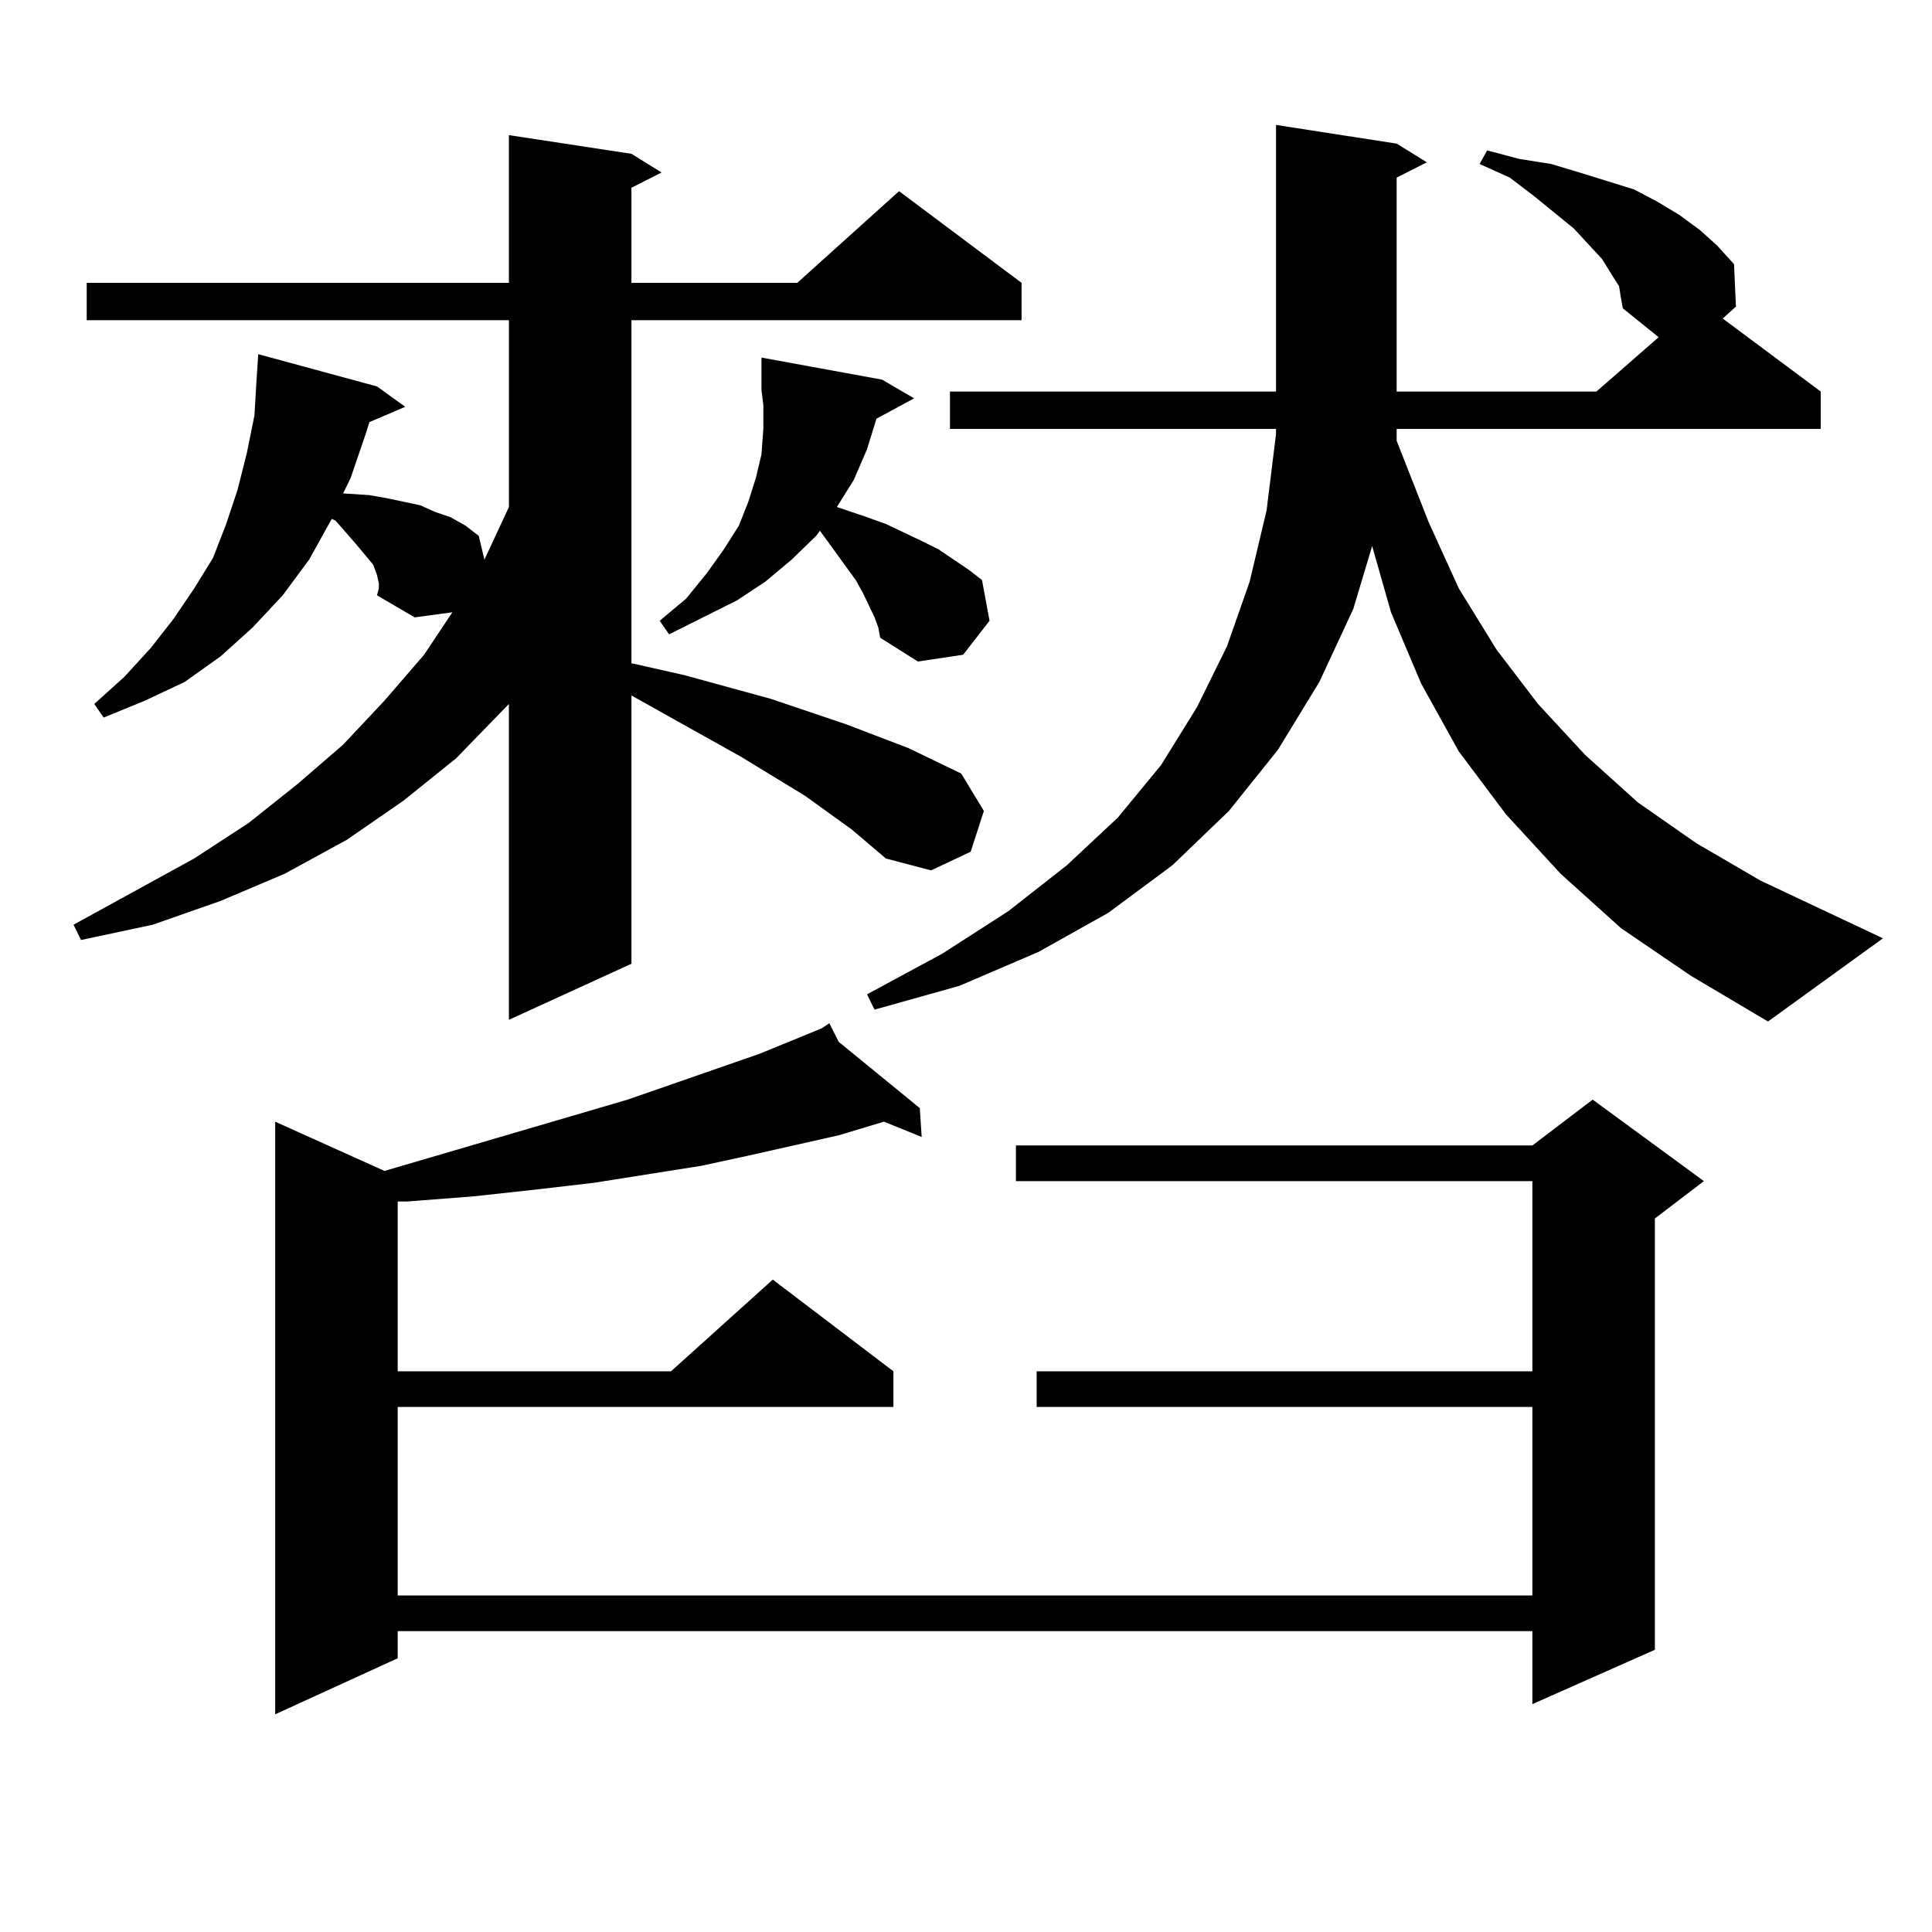
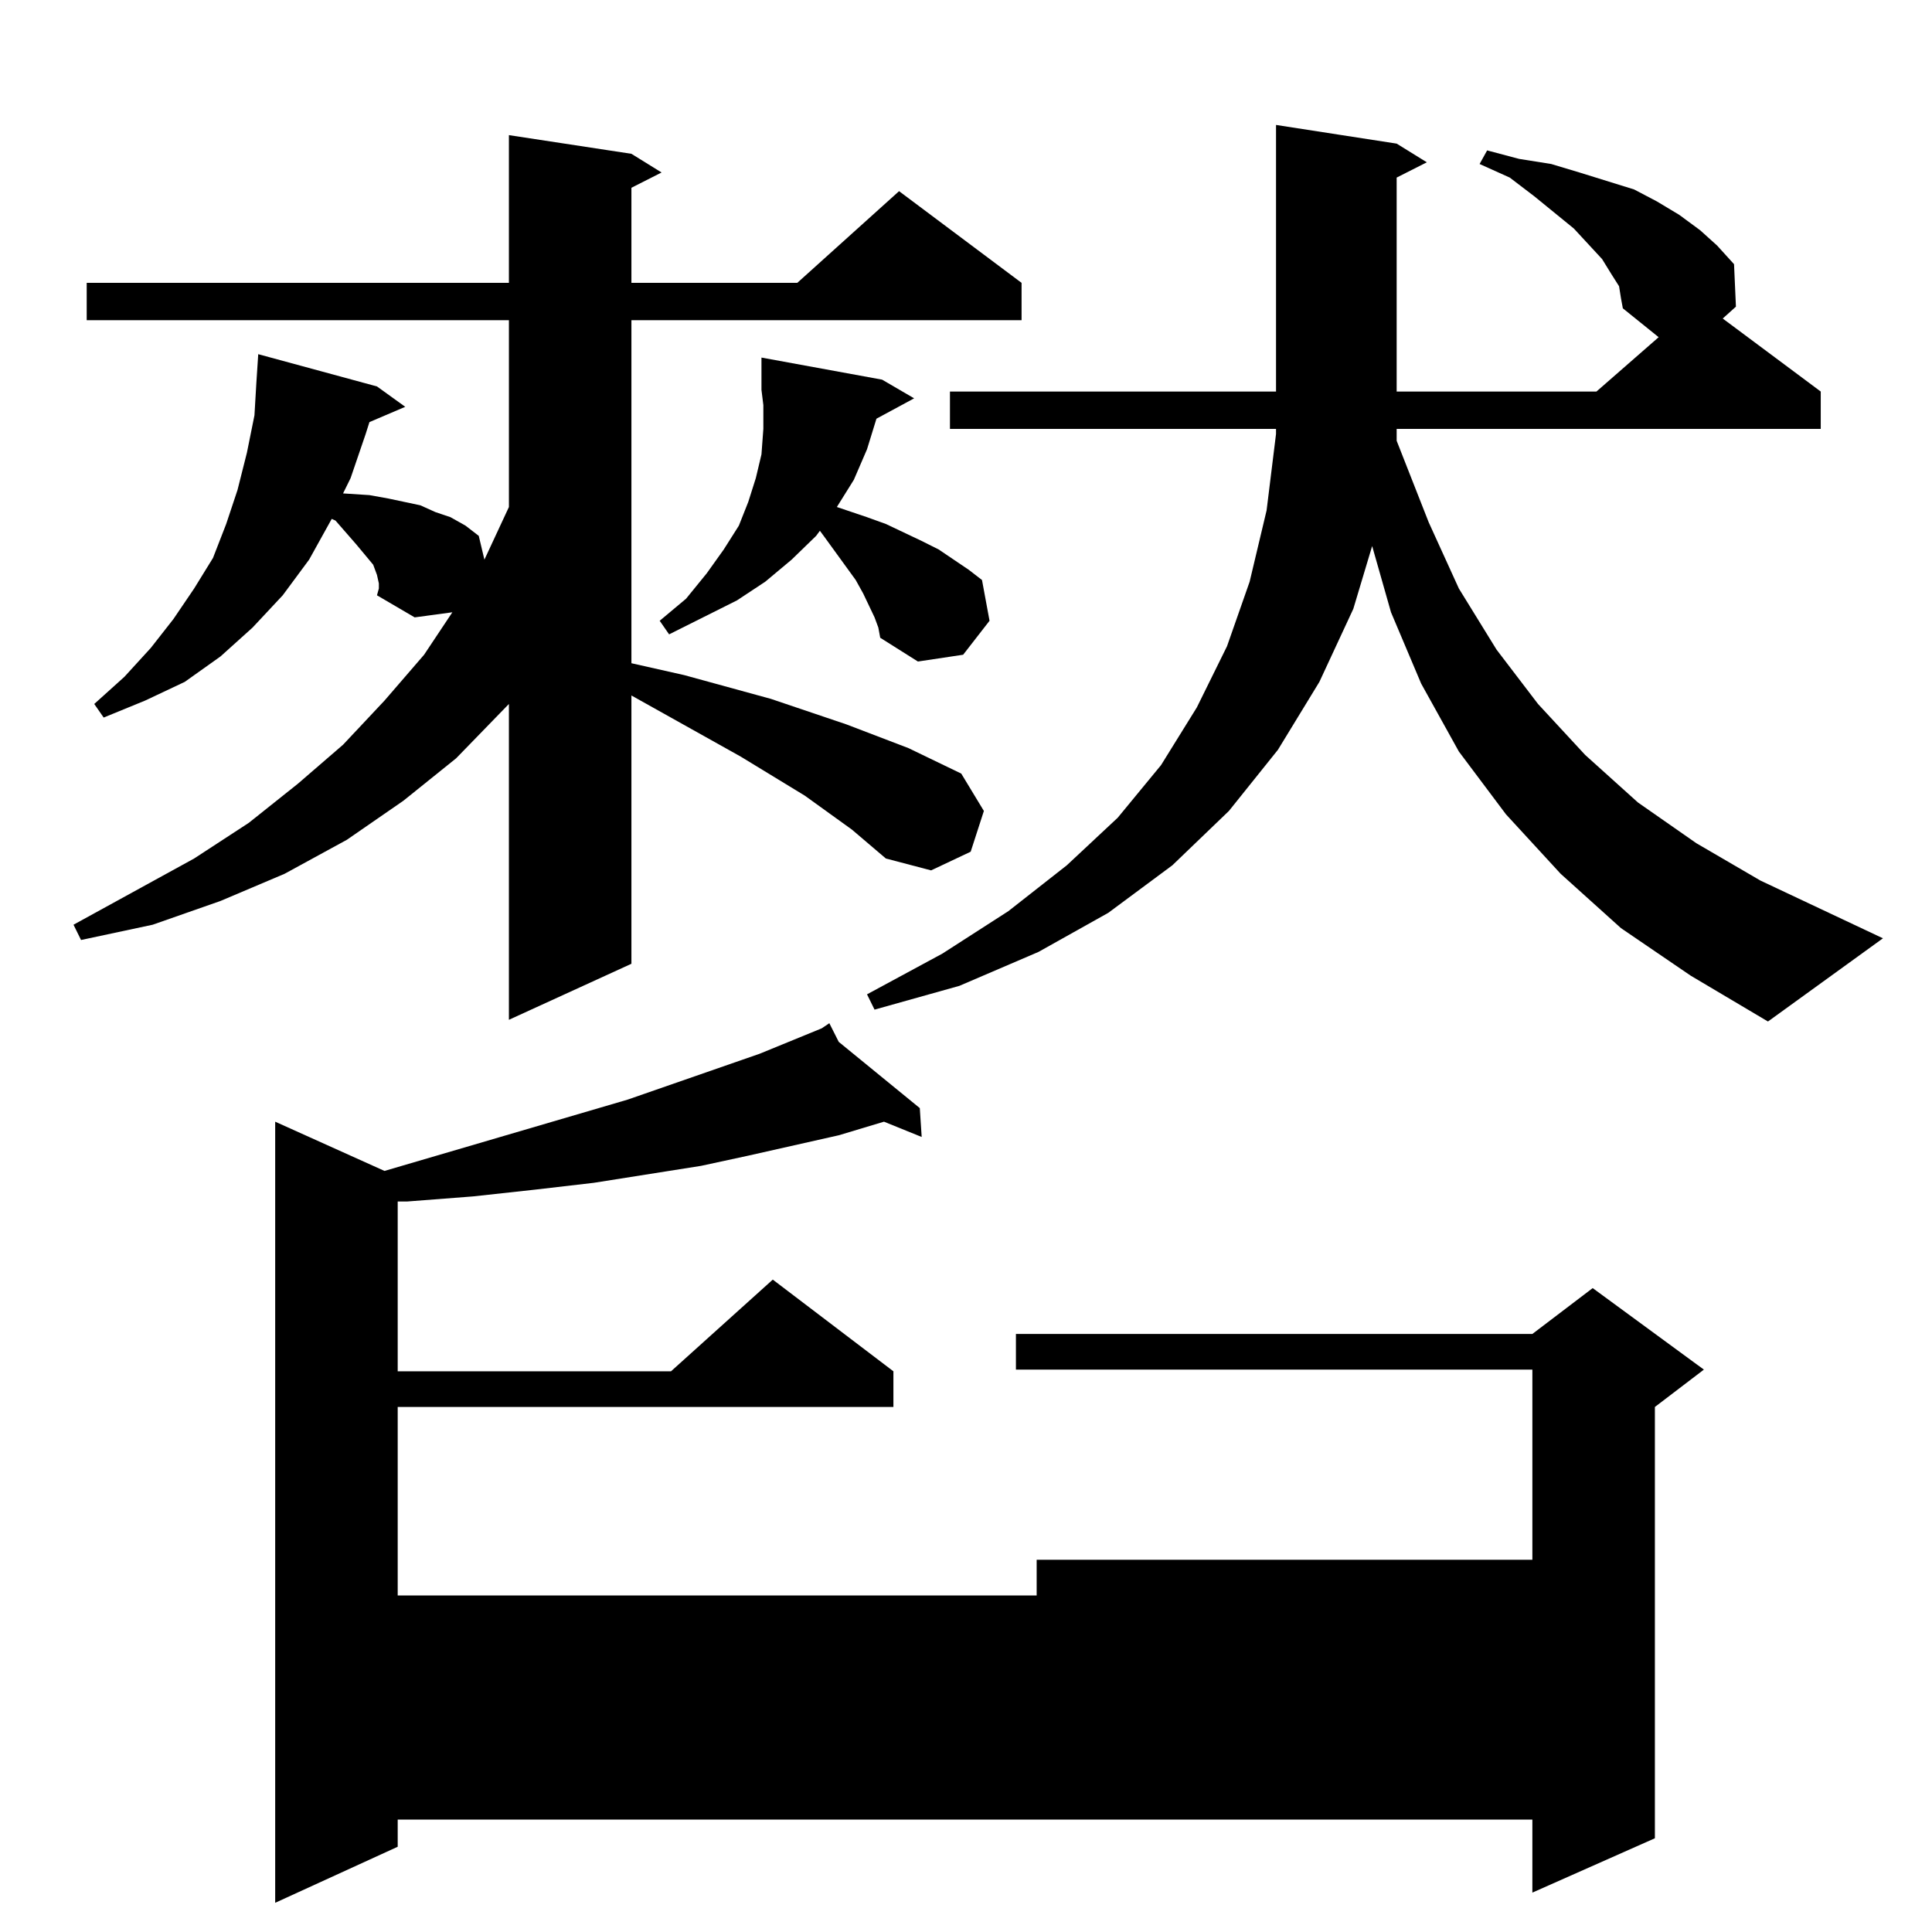
<svg xmlns="http://www.w3.org/2000/svg" version="1.1" id="图层_1" x="0px" y="0px" width="1000px" height="1000px" viewBox="0 0 1000 1000" enable-background="new 0 0 1000 1000" xml:space="preserve">
-   <path d="M440.965,429.414l-24.39-17.578l-33.17-20.215l-56.584-31.641v138.867l-63.413,29.004V364.375L236.092,392.5l-27.316,21.973  l-29.268,20.215l-32.194,17.578l-33.17,14.063l-35.121,12.305l-37.072,7.91l-3.902-7.91l62.438-34.277l28.292-18.457l25.365-20.215  l23.414-20.215l21.463-22.852l20.487-23.73l14.634-21.973l-19.512,2.637l-19.512-11.426l0.976-3.516v-2.637l-0.976-4.395  l-1.951-5.273l-8.78-10.547l-10.731-12.305l-1.951-0.879l-11.707,21.094l-13.658,18.457l-15.609,16.699l-16.585,14.941  l-18.536,13.184l-20.487,9.668l-21.463,8.789l-4.878-7.031l15.609-14.063l13.658-14.941l11.707-14.941l10.731-15.82l9.756-15.82  l6.829-17.578l5.854-17.578l4.878-19.336l3.902-19.336l0.976-16.699l0.976-14.941l61.462,16.699l14.634,10.547l-18.536,7.91  l-1.951,6.152l-7.805,22.852l-3.902,7.91l13.658,0.879l9.756,1.758l16.585,3.516l7.805,3.516l7.805,2.637l7.805,4.395l6.829,5.273  l2.927,12.305l12.683-27.246v-96.68H44.877v-19.336h218.531V69.941l63.413,9.668l15.609,9.668l-15.609,7.91v49.219h85.852  l52.682-47.461l63.413,47.461v19.336H326.822v177.539l27.316,6.152l44.877,12.305l39.023,13.184l32.194,12.305l27.316,13.184  l11.707,19.336l-6.829,21.094l-20.487,9.668l-23.414-6.152L440.965,429.414z M434.136,539.277l41.95,34.277l0.976,14.941  l-19.512-7.91l-23.414,7.031l-46.828,10.547l-24.39,5.273l-55.608,8.789l-30.243,3.516l-32.194,3.516l-34.146,2.637h-4.878v87.891  h141.46l52.682-47.461l62.438,47.461v18.457H205.849v97.559h587.303v-97.559H536.573v-18.457h256.579v-98.438H525.841v-18.457  h267.311l31.219-23.73l57.56,42.188l-25.365,19.336v223.242l-63.413,28.125v-37.793H205.849v14.063l-63.413,29.004V580.586  l56.584,25.488l125.851-36.914l68.291-23.73l32.194-13.184v-0.879v0.879l3.902-2.637L434.136,539.277z M453.648,216.719  l-4.878,15.82l-6.829,15.82l-8.78,14.063l15.609,5.273l9.756,3.516L477.062,280l8.78,4.395l15.609,10.547l6.829,5.273l3.902,21.094  l-13.658,17.578l-23.414,3.516l-19.512-12.305l-0.976-5.273l-1.951-5.273l-5.854-12.305l-3.902-7.031l-16.585-22.852l-1.951-2.637  l-1.951,2.637l-12.683,12.305l-13.658,11.426l-14.634,9.668l-35.121,17.578l-4.878-7.031l13.658-11.426l10.731-13.184l8.78-12.305  l7.805-12.305l4.878-12.305l3.902-12.305l2.927-12.305l0.976-13.184v-12.305l-0.976-7.91v-16.699l62.438,11.426l16.585,9.668  L453.648,216.719z M838.029,148.164l-3.902-6.152l-4.878-7.91l-14.634-15.82l-20.487-16.699l-12.683-9.668l-15.609-7.031  l3.902-7.031l16.585,4.395l16.585,2.637l14.634,4.395l28.292,8.789l11.707,6.152l11.707,7.031l10.731,7.91l8.78,7.91l8.78,9.668  l0.976,21.973l-6.829,6.152l50.73,37.793v19.336H722.91v6.152l16.585,42.188l15.609,34.277l19.512,31.641l21.463,28.125  l24.39,26.367l27.316,24.609l30.243,21.094l33.17,19.336l63.413,29.883L915.1,528.73L875.101,505l-36.097-24.609l-31.219-28.125  l-28.292-30.762l-24.39-32.52l-19.512-35.156l-15.609-36.914l-9.756-34.277l-9.756,32.52l-17.561,37.793l-21.463,35.156  l-25.365,31.641l-29.268,28.125l-33.17,24.609l-36.097,20.215l-40.975,17.578l-43.901,12.305l-3.902-7.91l39.023-21.094  l34.146-21.973l30.243-23.73l26.341-24.609l22.438-27.246l18.536-29.883l15.609-31.641l11.707-33.398l8.78-36.914l4.878-39.551  v-2.637H491.696v-19.336h168.776V64.668l62.438,9.668l15.609,9.668l-15.609,7.91v110.742h103.412l32.194-28.125L839.98,159.59  l-0.976-5.273L838.029,148.164z" />
+   <path d="M440.965,429.414l-24.39-17.578l-33.17-20.215l-56.584-31.641v138.867l-63.413,29.004V364.375L236.092,392.5l-27.316,21.973  l-29.268,20.215l-32.194,17.578l-33.17,14.063l-35.121,12.305l-37.072,7.91l-3.902-7.91l62.438-34.277l28.292-18.457l25.365-20.215  l23.414-20.215l21.463-22.852l20.487-23.73l14.634-21.973l-19.512,2.637l-19.512-11.426l0.976-3.516v-2.637l-0.976-4.395  l-1.951-5.273l-8.78-10.547l-10.731-12.305l-1.951-0.879l-11.707,21.094l-13.658,18.457l-15.609,16.699l-16.585,14.941  l-18.536,13.184l-20.487,9.668l-21.463,8.789l-4.878-7.031l15.609-14.063l13.658-14.941l11.707-14.941l10.731-15.82l9.756-15.82  l6.829-17.578l5.854-17.578l4.878-19.336l3.902-19.336l0.976-16.699l0.976-14.941l61.462,16.699l14.634,10.547l-18.536,7.91  l-1.951,6.152l-7.805,22.852l-3.902,7.91l13.658,0.879l9.756,1.758l16.585,3.516l7.805,3.516l7.805,2.637l7.805,4.395l6.829,5.273  l2.927,12.305l12.683-27.246v-96.68H44.877v-19.336h218.531V69.941l63.413,9.668l15.609,9.668l-15.609,7.91v49.219h85.852  l52.682-47.461l63.413,47.461v19.336H326.822v177.539l27.316,6.152l44.877,12.305l39.023,13.184l32.194,12.305l27.316,13.184  l11.707,19.336l-6.829,21.094l-20.487,9.668l-23.414-6.152L440.965,429.414z M434.136,539.277l41.95,34.277l0.976,14.941  l-19.512-7.91l-23.414,7.031l-46.828,10.547l-24.39,5.273l-55.608,8.789l-30.243,3.516l-32.194,3.516l-34.146,2.637h-4.878v87.891  h141.46l52.682-47.461l62.438,47.461v18.457H205.849v97.559h587.303H536.573v-18.457h256.579v-98.438H525.841v-18.457  h267.311l31.219-23.73l57.56,42.188l-25.365,19.336v223.242l-63.413,28.125v-37.793H205.849v14.063l-63.413,29.004V580.586  l56.584,25.488l125.851-36.914l68.291-23.73l32.194-13.184v-0.879v0.879l3.902-2.637L434.136,539.277z M453.648,216.719  l-4.878,15.82l-6.829,15.82l-8.78,14.063l15.609,5.273l9.756,3.516L477.062,280l8.78,4.395l15.609,10.547l6.829,5.273l3.902,21.094  l-13.658,17.578l-23.414,3.516l-19.512-12.305l-0.976-5.273l-1.951-5.273l-5.854-12.305l-3.902-7.031l-16.585-22.852l-1.951-2.637  l-1.951,2.637l-12.683,12.305l-13.658,11.426l-14.634,9.668l-35.121,17.578l-4.878-7.031l13.658-11.426l10.731-13.184l8.78-12.305  l7.805-12.305l4.878-12.305l3.902-12.305l2.927-12.305l0.976-13.184v-12.305l-0.976-7.91v-16.699l62.438,11.426l16.585,9.668  L453.648,216.719z M838.029,148.164l-3.902-6.152l-4.878-7.91l-14.634-15.82l-20.487-16.699l-12.683-9.668l-15.609-7.031  l3.902-7.031l16.585,4.395l16.585,2.637l14.634,4.395l28.292,8.789l11.707,6.152l11.707,7.031l10.731,7.91l8.78,7.91l8.78,9.668  l0.976,21.973l-6.829,6.152l50.73,37.793v19.336H722.91v6.152l16.585,42.188l15.609,34.277l19.512,31.641l21.463,28.125  l24.39,26.367l27.316,24.609l30.243,21.094l33.17,19.336l63.413,29.883L915.1,528.73L875.101,505l-36.097-24.609l-31.219-28.125  l-28.292-30.762l-24.39-32.52l-19.512-35.156l-15.609-36.914l-9.756-34.277l-9.756,32.52l-17.561,37.793l-21.463,35.156  l-25.365,31.641l-29.268,28.125l-33.17,24.609l-36.097,20.215l-40.975,17.578l-43.901,12.305l-3.902-7.91l39.023-21.094  l34.146-21.973l30.243-23.73l26.341-24.609l22.438-27.246l18.536-29.883l15.609-31.641l11.707-33.398l8.78-36.914l4.878-39.551  v-2.637H491.696v-19.336h168.776V64.668l62.438,9.668l15.609,9.668l-15.609,7.91v110.742h103.412l32.194-28.125L839.98,159.59  l-0.976-5.273L838.029,148.164z" />
</svg>